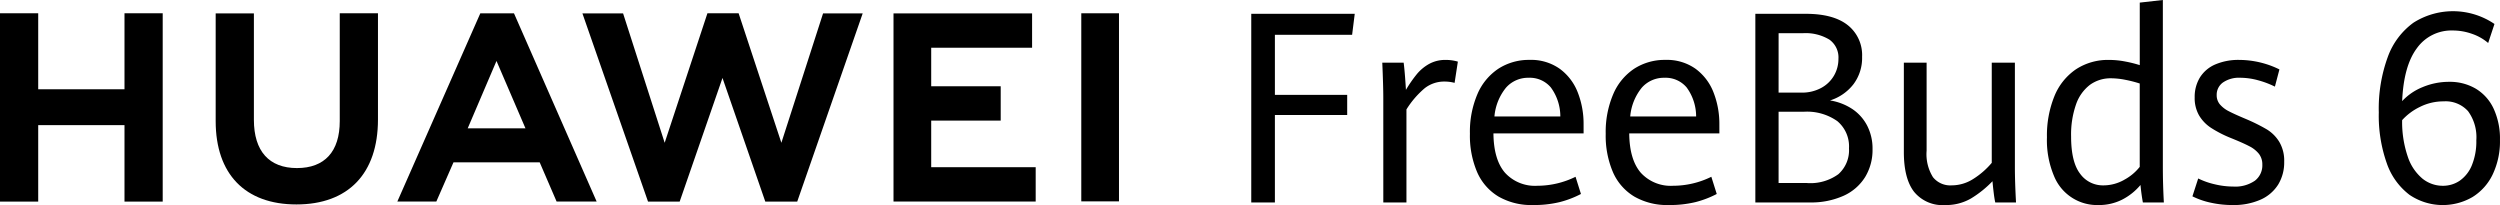
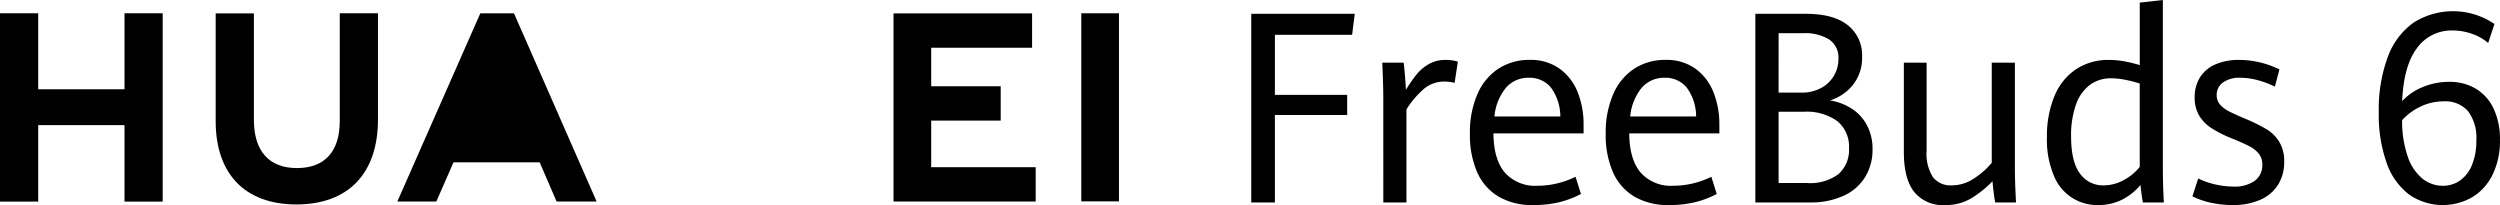
<svg xmlns="http://www.w3.org/2000/svg" width="396.205" height="32.496" viewBox="0 0 396.205 32.496">
  <defs>
    <clipPath id="clip-path">
      <rect id="矩形_39256" data-name="矩形 39256" width="396.205" height="32.496" fill="none" />
    </clipPath>
  </defs>
  <g id="组_78893" data-name="组 78893" transform="translate(0 0)">
    <path id="路径_53184" data-name="路径 53184" d="M19.73,3.866V15.908H6.056V3.866H0V33.714H6.056V21.592H19.73V33.714h6.056V3.866Z" transform="translate(0 -1.76)" />
    <g id="组_78892" data-name="组 78892" transform="translate(0 0)">
      <g id="组_78891" data-name="组 78891" clip-path="url(#clip-path)">
        <path id="路径_53185" data-name="路径 53185" d="M82.391,20.95c0,4.854-2.41,7.445-6.784,7.445-4.4,0-6.824-2.665-6.824-7.651V3.884H62.727V20.95c0,8.4,4.665,13.21,12.8,13.21,8.211,0,12.92-4.9,12.92-13.457V3.866H82.391Z" transform="translate(-28.546 -1.759)" />
-         <path id="路径_53186" data-name="路径 53186" d="M200.919,24.386,194.142,3.858H189.2l-6.776,20.528L175.832,3.876h-6.446l10.4,29.834H184.8l6.787-19.6,6.785,19.6h5.057L213.807,3.876h-6.28Z" transform="translate(-77.085 -1.756)" />
        <path id="路径_53187" data-name="路径 53187" d="M265.841,20.886h11.015V15.449H265.841V9.34h15.989V3.9H259.867V33.711H282.4V28.275H265.841Z" transform="translate(-118.262 -1.776)" />
        <rect id="矩形_39255" data-name="矩形 39255" width="5.974" height="29.808" transform="translate(171.365 2.105)" />
-         <path id="路径_53188" data-name="路径 53188" d="M138.118,27.483,140.8,33.7h6.347l-13.1-29.83h-5.336L115.559,33.7h6.181l2.719-6.213Zm-6.844-16.064L135.867,22.1h-9.156Z" transform="translate(-52.589 -1.759)" />
+         <path id="路径_53188" data-name="路径 53188" d="M138.118,27.483,140.8,33.7h6.347l-13.1-29.83h-5.336L115.559,33.7h6.181l2.719-6.213Zm-6.844-16.064h-9.156Z" transform="translate(-52.589 -1.759)" />
        <path id="路径_53189" data-name="路径 53189" d="M363.916,4.017h16.4L379.9,7.341H367.662v9.517h11.458v3.2H367.662V33.911h-3.746Z" transform="translate(-165.614 -1.828)" />
        <path id="路径_53190" data-name="路径 53190" d="M402.182,23.437q0-1.858-.16-5.574h3.388q.119.929.219,2.24t.14,2.074a20.025,20.025,0,0,1,1.714-2.477,6.847,6.847,0,0,1,1.973-1.642,5.253,5.253,0,0,1,2.591-.629A6.666,6.666,0,0,1,414,17.7l-.518,3.365a6.052,6.052,0,0,0-1.594-.207,4.987,4.987,0,0,0-3.128,1.043,14.21,14.21,0,0,0-2.909,3.375V40.015h-3.667Z" transform="translate(-182.955 -7.932)" />
        <path id="路径_53191" data-name="路径 53191" d="M445.526,29.073H431.238q.04,4.149,1.823,6.225a6.421,6.421,0,0,0,5.151,2.074,13.739,13.739,0,0,0,6.038-1.424l.857,2.725a15.439,15.439,0,0,1-3.418,1.3,17.3,17.3,0,0,1-4.195.454,10.43,10.43,0,0,1-5.45-1.342,8.435,8.435,0,0,1-3.388-3.871,14.655,14.655,0,0,1-1.145-6.08,15.192,15.192,0,0,1,1.195-6.3,9.1,9.1,0,0,1,3.338-4.026,8.891,8.891,0,0,1,4.932-1.383,7.829,7.829,0,0,1,4.792,1.424,8.384,8.384,0,0,1,2.84,3.747,13.621,13.621,0,0,1,.917,5.048Zm-3.687-2.684a7.77,7.77,0,0,0-1.5-4.594,4.353,4.353,0,0,0-3.5-1.538,4.666,4.666,0,0,0-3.6,1.558,8.344,8.344,0,0,0-1.843,4.573Z" transform="translate(-194.555 -7.932)" />
        <path id="路径_53192" data-name="路径 53192" d="M485.021,29.073H470.733q.04,4.149,1.823,6.225a6.421,6.421,0,0,0,5.151,2.074,13.739,13.739,0,0,0,6.038-1.424l.857,2.725a15.44,15.44,0,0,1-3.418,1.3,17.3,17.3,0,0,1-4.195.454,10.43,10.43,0,0,1-5.45-1.342,8.435,8.435,0,0,1-3.388-3.871,14.654,14.654,0,0,1-1.145-6.08,15.191,15.191,0,0,1,1.2-6.3,9.1,9.1,0,0,1,3.338-4.026,8.891,8.891,0,0,1,4.932-1.383,7.829,7.829,0,0,1,4.792,1.424A8.384,8.384,0,0,1,484.1,22.6a13.621,13.621,0,0,1,.917,5.048Zm-3.687-2.684a7.77,7.77,0,0,0-1.5-4.594,4.353,4.353,0,0,0-3.5-1.538,4.666,4.666,0,0,0-3.6,1.558,8.345,8.345,0,0,0-1.843,4.573Z" transform="translate(-212.529 -7.932)" />
        <path id="路径_53193" data-name="路径 53193" d="M525.849,19.077a7.1,7.1,0,0,1,2.381,2.632,7.935,7.935,0,0,1,.867,3.778,8.246,8.246,0,0,1-1.166,4.387,7.763,7.763,0,0,1-3.407,2.973,12.5,12.5,0,0,1-5.39,1.063h-8.609V4.016h7.991q4.4,0,6.666,1.807a6.05,6.05,0,0,1,2.261,5.006,6.91,6.91,0,0,1-1.385,4.366,7.542,7.542,0,0,1-3.7,2.55,8.915,8.915,0,0,1,3.487,1.331m-11.638-2.57h3.627a6.382,6.382,0,0,0,3.089-.723,5.161,5.161,0,0,0,2.053-1.951,5.248,5.248,0,0,0,.717-2.694A3.461,3.461,0,0,0,522.252,8.1a7.286,7.286,0,0,0-4.195-1.011h-3.846Zm9.505,12.9a5.075,5.075,0,0,0,1.654-4.067,5.206,5.206,0,0,0-1.853-4.315,8.325,8.325,0,0,0-5.32-1.487h-3.985V30.834h4.484a7.541,7.541,0,0,0,5.022-1.424" transform="translate(-232.334 -1.827)" />
        <path id="路径_53194" data-name="路径 53194" d="M555.338,38.695q-1.624-2.095-1.624-6.307V18.225h3.607V32.181a6.894,6.894,0,0,0,1.006,4.19,3.511,3.511,0,0,0,2.959,1.3,6.374,6.374,0,0,0,3.4-1,12.49,12.49,0,0,0,2.959-2.57V18.225h3.667v16.6q0,2.313.179,5.554H568.2q-.14-.639-.259-1.641t-.18-1.724a16.623,16.623,0,0,1-3.427,2.746,7.905,7.905,0,0,1-4.085,1.033,5.827,5.827,0,0,1-4.912-2.1" transform="translate(-251.988 -8.294)" />
        <path id="路径_53195" data-name="路径 53195" d="M610.535,32.083q-.239-1.279-.379-2.767a9.336,9.336,0,0,1-2.909,2.323,8.148,8.148,0,0,1-3.766.857,7.364,7.364,0,0,1-7.034-4.614,14.582,14.582,0,0,1-1.116-6.122,16.539,16.539,0,0,1,1.176-6.5,9.424,9.424,0,0,1,3.4-4.263,9.245,9.245,0,0,1,5.291-1.5,13.473,13.473,0,0,1,2.521.248,18.946,18.946,0,0,1,2.322.578V.413L613.7,0V26.489q0,2.725.159,5.595ZM607.565,28.5a7.835,7.835,0,0,0,2.471-2.055V13.234a19.3,19.3,0,0,0-2.3-.588,11.757,11.757,0,0,0-2.222-.238,5.561,5.561,0,0,0-3.377,1.043,6.6,6.6,0,0,0-2.2,3.107,14.423,14.423,0,0,0-.777,5.058q0,4.068,1.425,5.915a4.438,4.438,0,0,0,3.677,1.848,6.7,6.7,0,0,0,3.308-.877" transform="translate(-270.927 0)" />
        <path id="路径_53196" data-name="路径 53196" d="M640.511,40.045a12.112,12.112,0,0,1-2.869-1l.917-2.829a11.783,11.783,0,0,0,2.611.919,12.576,12.576,0,0,0,2.93.361,5.471,5.471,0,0,0,3.447-.929,3.062,3.062,0,0,0,1.175-2.539,2.729,2.729,0,0,0-.528-1.7,4.557,4.557,0,0,0-1.525-1.218q-1-.527-2.949-1.312a18.333,18.333,0,0,1-3.119-1.6,6.055,6.055,0,0,1-1.913-1.992A5.516,5.516,0,0,1,638,23.374a5.9,5.9,0,0,1,.827-3.159,5.342,5.342,0,0,1,2.421-2.065,9.281,9.281,0,0,1,3.846-.723,14.468,14.468,0,0,1,6.337,1.507l-.717,2.725a14.415,14.415,0,0,0-2.76-1.032,10.7,10.7,0,0,0-2.7-.372,4.5,4.5,0,0,0-2.78.753A2.386,2.386,0,0,0,641.488,23,2.23,2.23,0,0,0,642,24.479a4.576,4.576,0,0,0,1.415,1.084q.906.475,2.78,1.259a28.57,28.57,0,0,1,3.229,1.61A5.987,5.987,0,0,1,651.4,30.4a5.846,5.846,0,0,1,.787,3.169,6.731,6.731,0,0,1-.947,3.6,6.267,6.267,0,0,1-2.79,2.4,10.513,10.513,0,0,1-4.454.857,15.638,15.638,0,0,1-3.487-.382" transform="translate(-290.183 -7.931)" />
        <path id="路径_53197" data-name="路径 53197" d="M696.658,32.318a10.634,10.634,0,0,1-3.547-4.965,22.588,22.588,0,0,1-1.265-8.052,23.841,23.841,0,0,1,1.435-8.816,11.54,11.54,0,0,1,4.065-5.409,11.691,11.691,0,0,1,12.833.207l-1,3.014a7.758,7.758,0,0,0-2.541-1.445,9.1,9.1,0,0,0-3.079-.537,6.724,6.724,0,0,0-5.669,2.8q-2.1,2.8-2.342,8.393a9.018,9.018,0,0,1,3.248-2.22,10.767,10.767,0,0,1,4.2-.836,8.067,8.067,0,0,1,4.234,1.094,7.242,7.242,0,0,1,2.82,3.169,11.332,11.332,0,0,1,1,4.945,12.227,12.227,0,0,1-1.146,5.451,8.532,8.532,0,0,1-3.208,3.6,9.38,9.38,0,0,1-10.043-.392m8.05-2.219a5.5,5.5,0,0,0,1.9-2.446,9.938,9.938,0,0,0,.7-3.933,6.989,6.989,0,0,0-1.315-4.625,4.787,4.787,0,0,0-3.866-1.549,8.278,8.278,0,0,0-3.736.868,9.184,9.184,0,0,0-2.84,2.106,16.984,16.984,0,0,0,.9,5.812,7.629,7.629,0,0,0,2.331,3.468,5.123,5.123,0,0,0,3.208,1.125,4.7,4.7,0,0,0,2.72-.826" transform="translate(-314.85 -1.483)" />
      </g>
    </g>
  </g>
</svg>